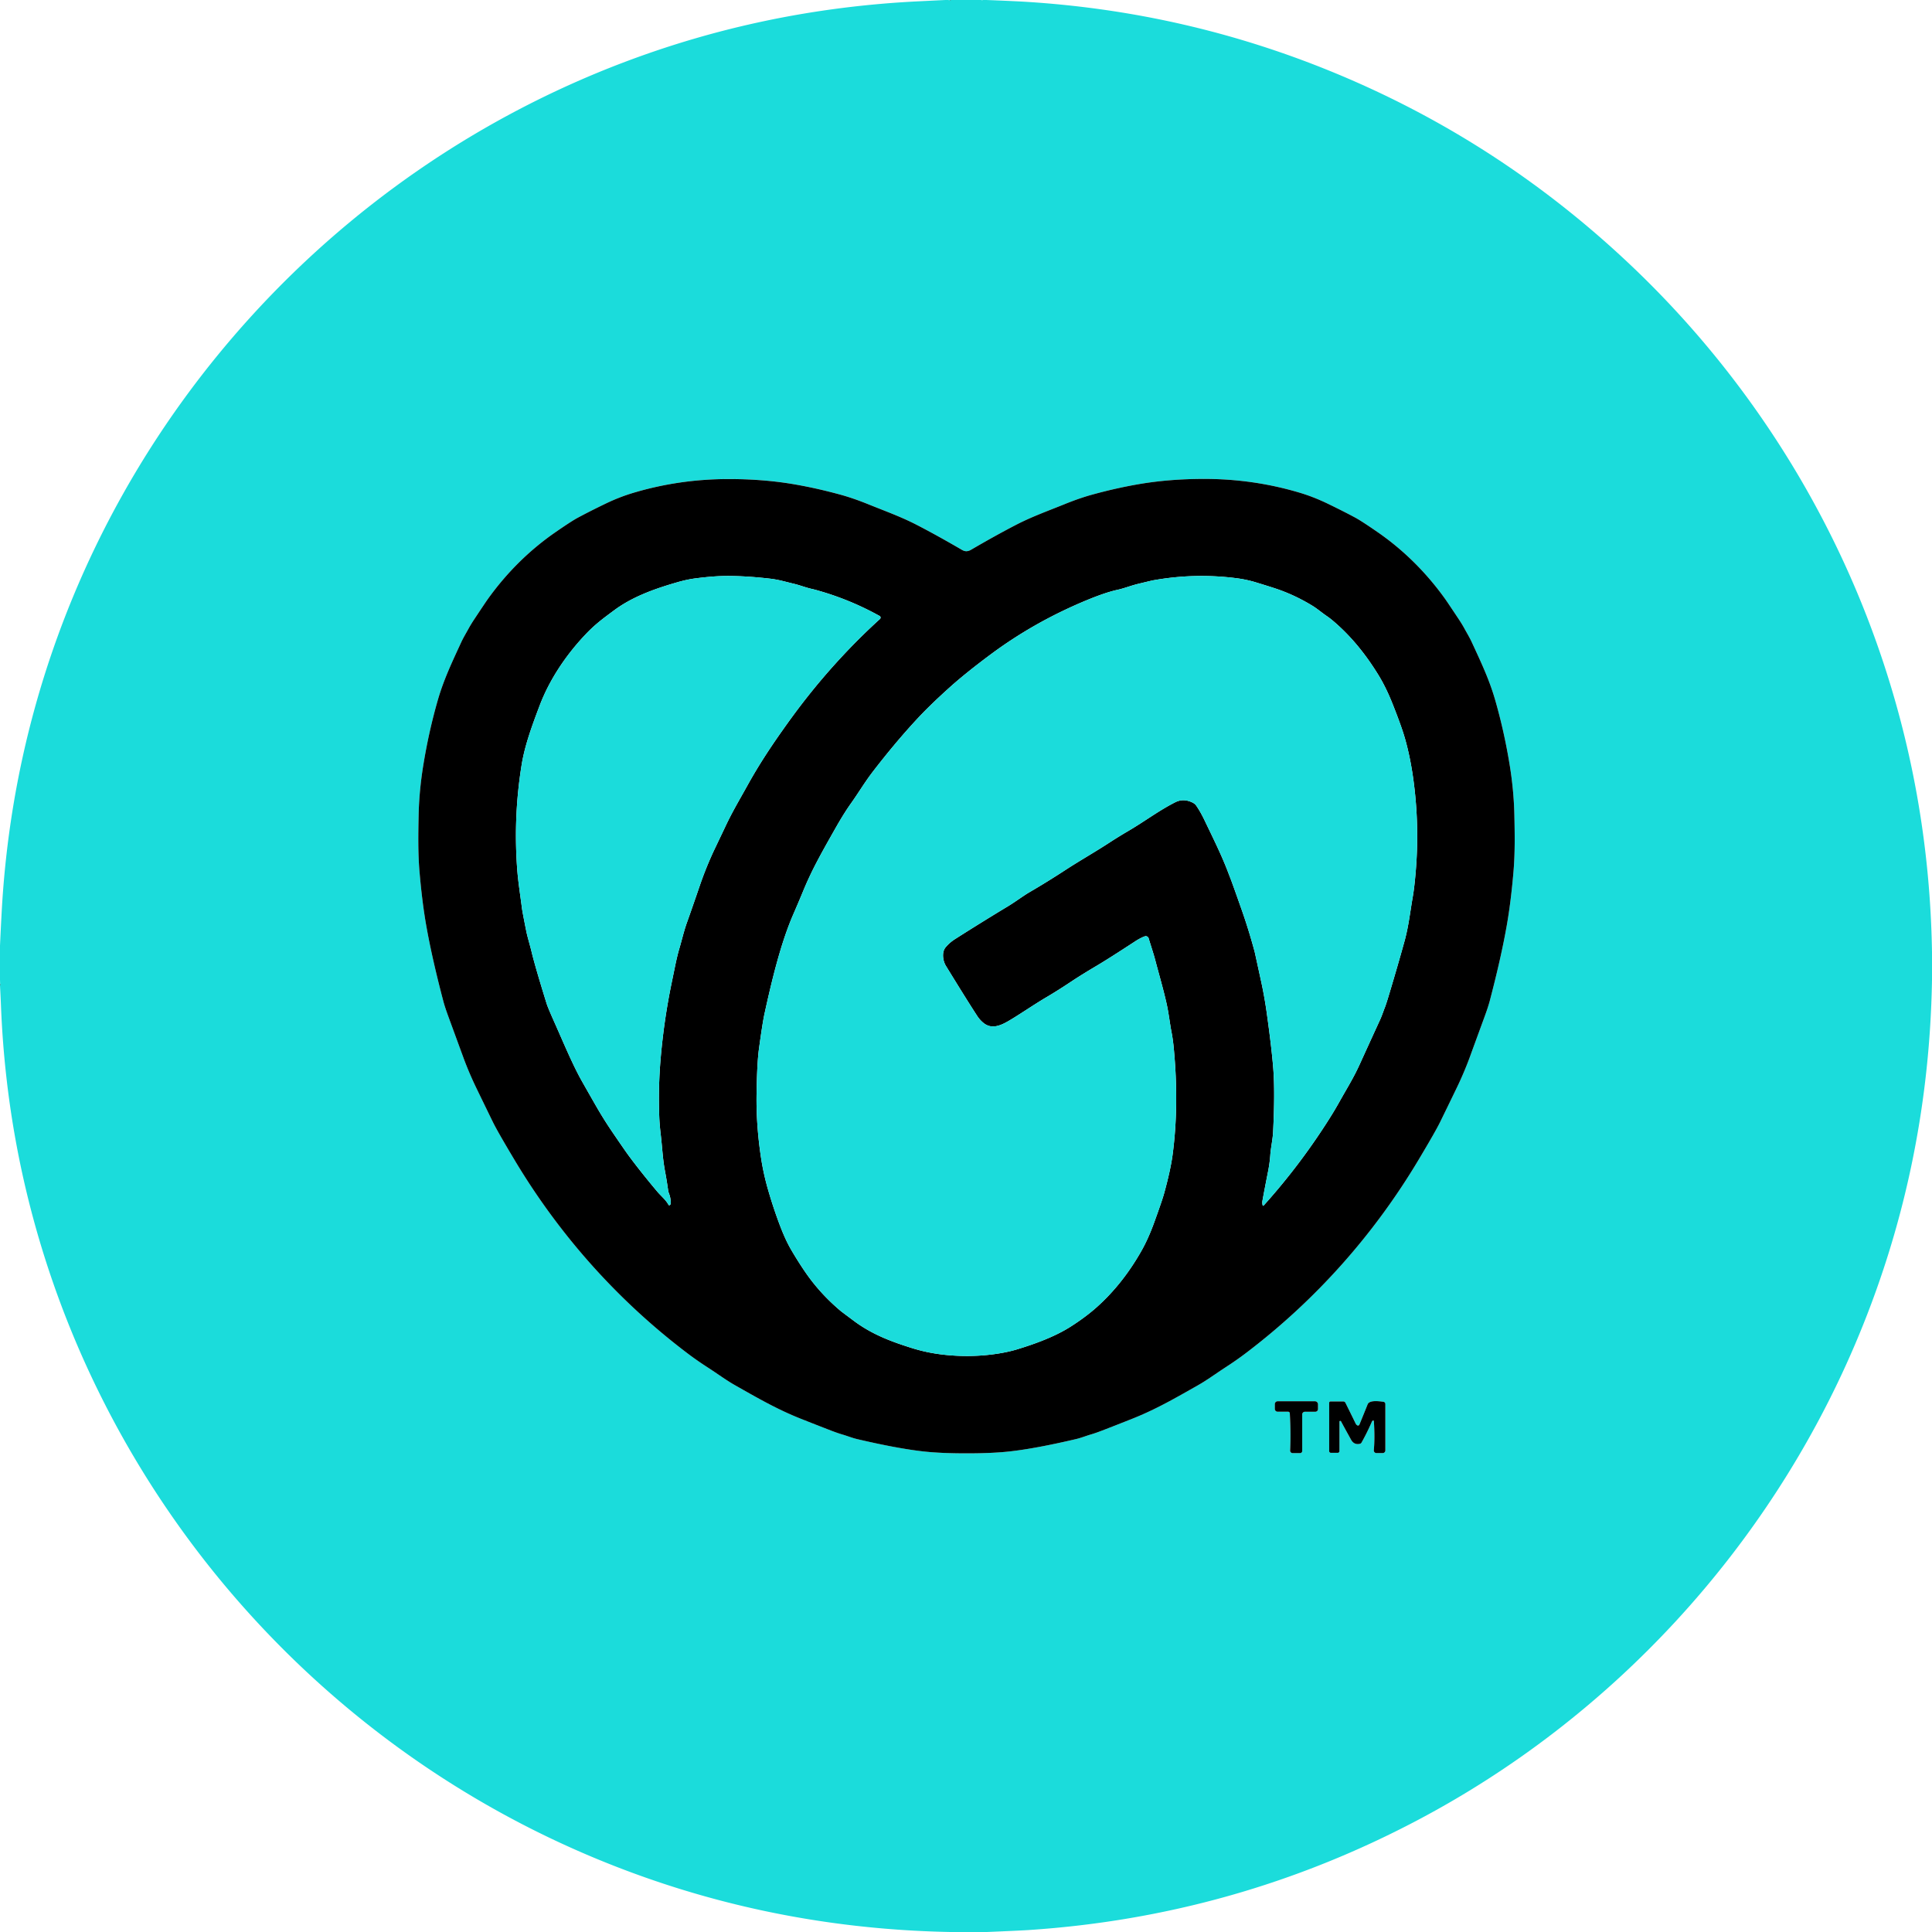
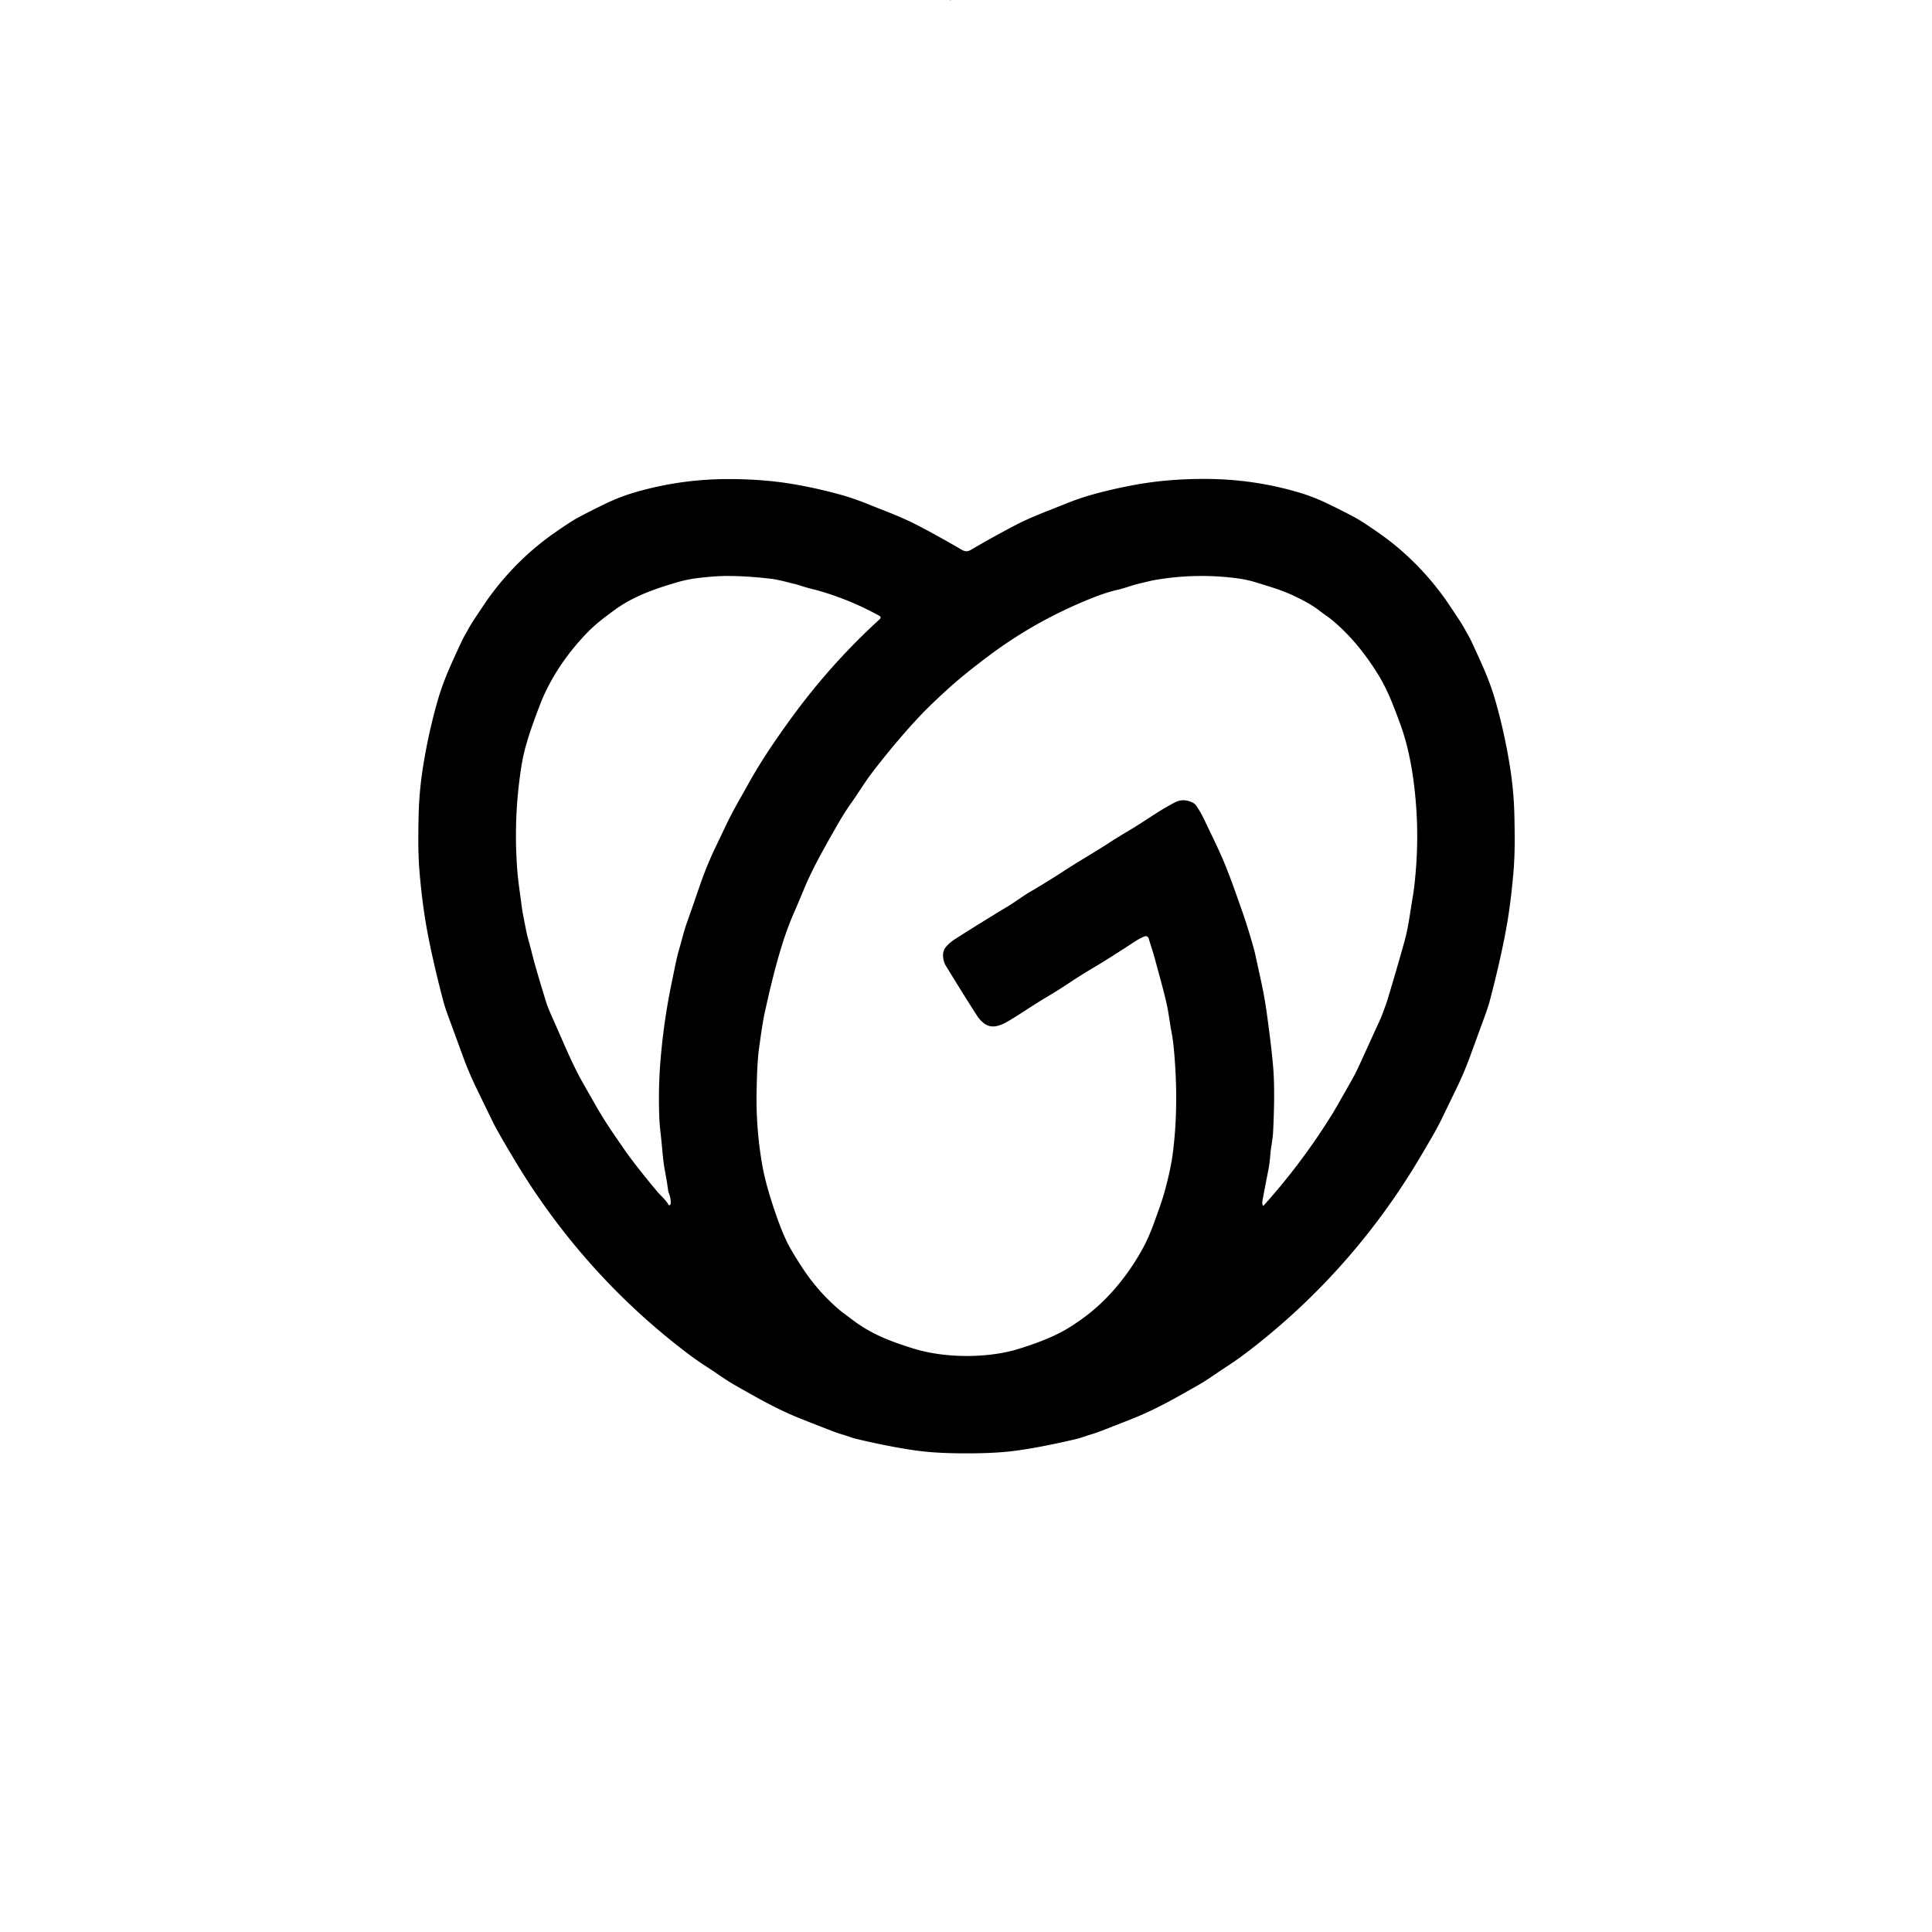
<svg xmlns="http://www.w3.org/2000/svg" viewBox="0 0 1500 1500">
-   <path fill="#1bdcdb" d="M736.37 0q.76.34.89 0h.2q.7.44.8 0h23.37q.85.29 1.62 0h2.44Q788 .85 798.5 1.53q122.52 7.93 235.21 54.03 130.16 53.25 233.03 150.93c85.41 81.11 150.91 181.66 190.28 292.71Q1498 614.78 1500 739.24v21.64q-2.56 149.25-60.22 283.99c-67.27 157.19-187.77 288.35-338.97 368.19q-141.7 74.84-302.31 85.43-6.57.44-32.24 1.51H737.82q-148.46-2.83-282.52-60.15c-106.03-45.34-200.23-114.77-275.26-202.39-82.9-96.82-140.27-213.67-165.35-338.81Q3.08 840.68.74 780.49q-.3-7.6-.74-15.18v-.27q.29-.34.11-1L0 760.83V734.18q.58-12.71 1.26-25.4 4.44-82.84 26.43-161.49C91.5 319.16 261.96 133.06 483.32 48.77Q593.17 6.94 712.78 1.04 723.41.51 734.04 0h2.33Zm14.15 1128.37q20.33 0 33.99-1.56 20.06-2.29 50.77-9.49c4.3-1 7.77-2.49 11.79-3.65q3.46-1.01 8.77-3.05 11.56-4.46 23.52-9.22c18.1-7.22 32.92-15.76 51.24-26.18 6.82-3.89 13.36-8.75 21.07-13.75q8.35-5.41 15.45-10.79c54.18-41.06 99.45-91.92 134.28-150.23q13.18-22.06 16.74-29.34 7.8-15.98 13.15-27.07c3.47-7.2 7.06-15.62 9.83-23.2q2.84-7.79 11.75-32.14 2.61-7.15 3.75-11.5 8.7-33.04 13.18-58.34 3.24-18.27 5.27-42.06c1.23-14.5 1.02-29.01.68-44.26q-.43-19.02-3.65-38.76-4.24-25.98-11.22-50.24c-4.56-15.81-10.72-28.8-18.29-45.18-1.62-3.5-3.81-7.1-5.57-10.33q-1.8-3.32-4.59-7.52-8.83-13.29-10.42-15.51c-14.48-20.22-32.07-37.82-52.56-51.96q-12.32-8.51-17.15-11.12-8.76-4.73-21.2-10.75-11.07-5.37-22.09-8.66-35.7-10.65-73.74-10.68-27.49-.02-51.54 4.14-17.64 3.06-35.94 8.11-9.8 2.71-21.38 7.41c-12.42 5.05-25.09 9.56-37.44 15.94q-15.82 8.18-35.07 19.42-1.87 1.09-3.57 1.1-1.69 0-3.56-1.1-19.26-11.23-35.08-19.4c-12.36-6.37-25.03-10.88-37.45-15.92q-11.58-4.69-21.39-7.4-18.3-5.04-35.94-8.09-24.05-4.15-51.54-4.11-38.04.05-73.74 10.72-11.02 3.29-22.08 8.67-12.44 6.03-21.2 10.76-4.83 2.61-17.14 11.13c-20.48 14.15-38.06 31.76-52.53 51.99q-1.59 2.22-10.41 15.51-2.79 4.21-4.59 7.53c-1.76 3.23-3.95 6.83-5.56 10.33-7.57 16.38-13.72 29.38-18.27 45.19q-6.97 24.26-11.19 50.25-3.21 19.74-3.63 38.76c-.33 15.25-.54 29.76.7 44.26q2.04 23.79 5.29 42.05 4.5 25.3 13.21 58.34 1.15 4.35 3.76 11.5 8.92 24.34 11.77 32.13c2.77 7.58 6.37 16 9.84 23.19q5.36 11.09 13.16 27.07 3.57 7.28 16.76 29.33c34.86 58.29 80.16 109.13 134.36 150.16q7.1 5.37 15.46 10.78c7.71 4.99 14.25 9.85 21.07 13.74 18.33 10.41 33.15 18.94 51.26 26.15q11.96 4.75 23.52 9.21 5.31 2.03 8.77 3.04c4.03 1.16 7.5 2.65 11.8 3.65q30.71 7.18 50.77 9.46 13.66 1.55 33.99 1.54Zm260.52-1.85v-28.35a2.09 2.08-90 0 1 2.08-2.09h8.09a2.09 2.08 0 0 0 2.09-2.08v-3.67a2.4 2.4 0 0 0-2.4-2.4h-28.93a2.21 2.21 0 0 0-2.21 2.21v3.74a2.17 2.16 0 0 0 2.17 2.16h8.14a1.33 1.32-1.6 0 1 1.33 1.25q.88 15.36.25 28.88a1.93 1.92 1.4 0 0 1.93 2.02h5.79a1.67 1.67 0 0 0 1.67-1.67Zm55.33-23.55a.4.4 0 0 1 .3.36q.84 12.91-.04 22.61a2.05 2.04 2.7 0 0 2.04 2.23h4.84a2.08 2.07 0 0 0 2.08-2.07v-36.04a1.74 1.73 3.8 0 0-1.51-1.72c-3.34-.43-10.84-1.55-12.26 2.01q-3.7 9.24-6.38 15.71a1.17 1.17 0 0 1-1.55.62q-.9-.4-1.54-1.78-.85-1.81-7.74-15.76a1.91 1.89-13 0 0-1.71-1.06h-9.85a1.08 1.08 0 0 0-1.08 1.08v37.47a1.35 1.35 0 0 0 1.35 1.35h5.26a1.37 1.37 0 0 0 1.37-1.37v-22.9a.52.52 0 0 1 .39-.5q.62-.15 1.04.69.94 1.88 7.59 13.9 2.3 4.16 6.77 3.2a2.09 2.09 0 0 0 1.36-1q4.42-7.86 8.06-16.29.4-.94 1.21-.74Z" />
  <path d="M738.26 0q-.1.44-.8 0h.8ZM750.33 427.95q1.7-.01 3.57-1.1 19.25-11.24 35.07-19.42c12.35-6.38 25.02-10.89 37.44-15.94q11.58-4.7 21.38-7.41 18.3-5.05 35.94-8.11 24.05-4.16 51.54-4.14 38.04.03 73.74 10.68 11.02 3.29 22.09 8.66 12.44 6.02 21.2 10.75 4.83 2.61 17.15 11.12c20.49 14.14 38.08 31.74 52.56 51.96q1.59 2.22 10.42 15.51 2.79 4.2 4.59 7.52c1.76 3.23 3.95 6.83 5.57 10.33 7.57 16.38 13.73 29.37 18.29 45.18q6.98 24.26 11.22 50.24 3.22 19.74 3.65 38.76c.34 15.25.55 29.76-.68 44.26q-2.03 23.79-5.27 42.06-4.48 25.3-13.18 58.34-1.14 4.35-3.75 11.5-8.91 24.35-11.75 32.14c-2.77 7.58-6.36 16-9.83 23.2q-5.35 11.09-13.15 27.07-3.56 7.28-16.74 29.34c-34.83 58.31-80.1 109.17-134.28 150.23q-7.1 5.38-15.45 10.79c-7.71 5-14.25 9.86-21.07 13.75-18.32 10.42-33.14 18.96-51.24 26.18q-11.96 4.76-23.52 9.22-5.31 2.04-8.77 3.05c-4.02 1.16-7.49 2.65-11.79 3.65q-30.71 7.2-50.77 9.49-13.66 1.56-33.99 1.56-20.33.01-33.99-1.54-20.06-2.28-50.77-9.46c-4.3-1-7.77-2.49-11.8-3.65q-3.46-1.01-8.77-3.04-11.56-4.46-23.52-9.21c-18.11-7.21-32.93-15.74-51.26-26.15-6.82-3.89-13.36-8.75-21.07-13.74q-8.36-5.41-15.46-10.78c-54.2-41.03-99.5-91.87-134.36-150.16q-13.19-22.05-16.76-29.33-7.8-15.98-13.16-27.07c-3.47-7.19-7.07-15.61-9.84-23.19q-2.85-7.79-11.77-32.13-2.61-7.15-3.76-11.5-8.71-33.04-13.21-58.34-3.25-18.26-5.29-42.05c-1.24-14.5-1.03-29.01-.7-44.26q.42-19.02 3.63-38.76 4.22-25.99 11.19-50.25c4.55-15.81 10.7-28.81 18.27-45.19 1.61-3.5 3.8-7.1 5.56-10.33q1.8-3.32 4.59-7.53 8.82-13.29 10.41-15.51c14.47-20.23 32.05-37.84 52.53-51.99q12.31-8.52 17.14-11.13 8.76-4.73 21.2-10.76 11.06-5.38 22.08-8.67 35.7-10.67 73.74-10.72 27.49-.04 51.54 4.11 17.64 3.05 35.94 8.09 9.81 2.71 21.39 7.4c12.42 5.04 25.09 9.55 37.45 15.92q15.82 8.17 35.08 19.4 1.87 1.1 3.56 1.1Zm230.76 508.03q28.84-32.05 51.93-68.88 3.47-5.54 6.73-11.36c6.19-11.08 11.06-18.71 15.74-28.99q8.1-17.81 16.03-35.08c1.38-3 2.43-6.31 3.76-9.67q.84-2.15 2.45-7.42c1.73-5.65 6.53-21.76 10.34-35.28q2.47-8.78 2.75-9.87c2.94-11.21 3.92-20.84 6.13-33.63q1.21-7.01 2.25-19.55 2.81-33.93-1.42-67.61-2.45-19.55-7.01-35.43-2.77-9.63-9.64-26.88-5.08-12.74-10.88-22.18c-10.01-16.3-21.7-30.83-36.24-42.92q-1.6-1.33-4.28-3.18c-3.67-2.53-7.11-5.5-10.81-7.76q-13.81-8.42-28.42-13.3-4.72-1.57-15.15-4.76-7.49-2.3-15.49-3.32-32.4-4.14-64.59 1.66-1.34.24-12.06 2.86c-5.28 1.29-10.26 3.34-15.79 4.55q-9.49 2.08-24.76 8.46-39.8 16.62-73.26 41.47-19.58 14.54-32.14 25.85-14.8 13.32-24.16 23.33-17.47 18.68-35.6 42.26c-5.98 7.77-11.38 16.78-16.44 23.87q-5.51 7.72-11.59 18.38c-12.54 22.04-19.24 34.11-25.82 50.04q-3.78 9.14-7.89 18.59c-9.76 22.46-16.77 52.11-22.19 76.79q-1.55 7.04-4.35 27.6-1.48 10.86-1.83 35.17-.35 23.67 3.43 48.81 1.92 12.85 5.74 25.92 3.82 13.11 8.35 25.25 4.61 12.38 9.12 20.15 5.96 10.24 11.81 18.65 11.25 16.17 27.12 29.48.28.24 10.09 7.56c14.34 10.68 29.54 16.19 45.02 21.05q12.07 3.79 25.18 5.19 18.86 2.03 37.21-.29 10.88-1.38 19.41-3.98c13.74-4.19 29.24-9.8 41.61-17.73q11.82-7.58 20.37-15.27 19.74-17.74 34.14-43.02 5.45-9.57 9.98-22.03 6.28-17.28 7.84-22.93 5.07-18.32 6.67-30.6 4.97-38.08.87-81.81-.66-7.05-1.75-12.7c-1.39-7.12-2.16-14.7-3.84-22.18-2.52-11.25-5.76-22.26-8.73-33.51-1.59-6.01-3.28-10.79-5.21-17.26a2.37 2.36 72.3 0 0-3.02-1.57c-2.28.77-5.38 2.52-7.38 3.83q-20.57 13.45-29.7 18.86-11.96 7.09-19.6 12.16-11.13 7.4-19.53 12.33c-9.72 5.71-21.18 13.65-29.47 18.48-6.28 3.65-13.31 6.79-19.71 1.44q-2.75-2.3-4.69-5.28-7.93-12.16-24.34-38.92c-2.3-3.75-3.38-10.48-.28-14.27q3.03-3.7 7.31-6.43 21.07-13.42 41.13-25.51c5.58-3.36 12.17-8.3 16.7-10.93q13.65-7.94 28.1-17.36c11.01-7.19 22.51-13.65 34.4-21.41q6.55-4.27 14.51-8.94c12.51-7.34 23.5-15.71 36.19-22.14q6.26-3.17 13.14.08 2.11.99 3.12 2.45 3.42 4.93 6.73 11.9c5.3 11.17 12.68 25.73 18.01 39.8q.63 1.67 1.35 3.5 1.97 4.97 9.54 26.56c3.98 11.36 7.3 22.57 9.73 31.56q.28 1.07 5.16 23.55 2.54 11.71 4.23 23.73 3.89 27.8 5.13 43.75 1.41 18.11-.15 49.35c-.27 5.39-1.75 11.9-2.16 17.57q-.45 6.36-1.8 13.14-2.76 13.98-4.29 22.4-.32 1.77.16 3.58a.44.44 0 0 0 .75.18Zm-461.15-.3q.81-.4.83-1.75.05-3.73-1.59-7.96a6.77 6.34-61.6 0 1-.4-1.52q-.99-7.24-2.45-15.04c-1.88-10.05-2.02-17.34-3.34-28.6q-.91-7.69-1.13-13.64-.85-23.23 1.07-45.42 2.55-29.55 8.4-58 1.21-5.89 2.78-13.51 1.72-8.34 3.22-13.4c2.15-7.22 3.52-13.58 6-20.54q4.21-11.81 9.87-28.35 5.35-15.66 12.33-30.18 3.85-8.02 7.47-15.68c5.77-12.21 10.02-19.11 17.77-33.08 8.19-14.74 16.94-28.05 26.14-41.11q8.65-12.28 15.86-21.64 27.65-35.87 60.44-65.7a1.43 1.43 0 0 0-.27-2.31q-22.17-12.31-46.35-19.33-4.21-1.22-5.82-1.57c-4.99-1.08-9.8-3.03-14.52-4.14-6.84-1.62-11.67-3.17-18.58-3.96q-18.35-2.11-33.42-2.07-9.93.02-24.11 1.84-6.71.86-14.26 3.04c-17.4 5.01-34.69 11.12-49.03 21.75-8.99 6.66-14.95 11.03-22.39 18.91-14.84 15.7-27.67 34.55-35.45 55.02-5.67 14.93-11.49 30.69-13.94 45.64q-6.44 39.33-3.64 79.88c.75 10.91 2.45 21.17 3.79 31.76q.38 3.01 3.4 18.04c.87 4.35 2.85 10.74 4.02 15.61q2.82 11.77 11.73 40.45 1.01 3.25 5.8 13.96c6.5 14.55 12.83 29.9 19.8 43.05q1.77 3.32 12.72 22.44 5.83 10.17 12.41 19.87 10.14 14.93 13.39 19.31 9.3 12.53 21.82 27.42c2.83 3.38 6.64 6.38 8.68 10.21a.71.71 0 0 0 .95.3Z" />
-   <path fill="#1bdcdb" d="M981.09 935.98a.44.44 0 0 1-.75-.18q-.48-1.81-.16-3.58 1.53-8.42 4.29-22.4 1.35-6.78 1.8-13.14c.41-5.67 1.89-12.18 2.16-17.57q1.56-31.24.15-49.35-1.24-15.95-5.13-43.75-1.69-12.02-4.23-23.73-4.88-22.48-5.16-23.55c-2.43-8.99-5.75-20.2-9.73-31.56q-7.57-21.59-9.54-26.56-.72-1.83-1.35-3.5c-5.33-14.07-12.71-28.63-18.01-39.8q-3.31-6.97-6.73-11.9-1.01-1.46-3.12-2.45-6.88-3.25-13.14-.08c-12.69 6.43-23.68 14.8-36.19 22.14q-7.96 4.67-14.51 8.94c-11.89 7.76-23.39 14.22-34.4 21.41q-14.45 9.42-28.1 17.36c-4.53 2.63-11.12 7.57-16.7 10.93q-20.06 12.09-41.13 25.51-4.28 2.73-7.31 6.43c-3.1 3.79-2.02 10.52.28 14.27q16.41 26.76 24.34 38.92 1.94 2.98 4.69 5.28c6.4 5.35 13.43 2.21 19.71-1.44 8.29-4.83 19.75-12.77 29.47-18.48q8.4-4.93 19.53-12.33 7.64-5.07 19.6-12.16 9.13-5.41 29.7-18.86c2-1.31 5.1-3.06 7.38-3.83a2.37 2.36 72.3 0 1 3.02 1.57c1.93 6.47 3.62 11.25 5.21 17.26 2.97 11.25 6.21 22.26 8.73 33.51 1.68 7.48 2.45 15.06 3.84 22.18q1.09 5.65 1.75 12.7 4.1 43.73-.87 81.81-1.6 12.28-6.67 30.6-1.56 5.65-7.84 22.93-4.53 12.46-9.98 22.03-14.4 25.28-34.14 43.02-8.55 7.69-20.37 15.27c-12.37 7.93-27.87 13.54-41.61 17.73q-8.53 2.6-19.41 3.98-18.35 2.32-37.21.29-13.11-1.4-25.18-5.19c-15.48-4.86-30.68-10.37-45.02-21.05q-9.81-7.32-10.09-7.56-15.87-13.31-27.12-29.48-5.85-8.41-11.81-18.65-4.51-7.77-9.12-20.15-4.53-12.14-8.35-25.25-3.82-13.07-5.74-25.92-3.78-25.14-3.43-48.81.35-24.31 1.83-35.17 2.8-20.56 4.35-27.6c5.42-24.68 12.43-54.33 22.19-76.79q4.11-9.45 7.89-18.59c6.58-15.93 13.28-28 25.82-50.04q6.08-10.66 11.59-18.38c5.06-7.09 10.46-16.1 16.44-23.87q18.13-23.58 35.6-42.26 9.36-10.01 24.16-23.33 12.56-11.31 32.14-25.85 33.46-24.85 73.26-41.47 15.27-6.38 24.76-8.46c5.53-1.21 10.51-3.26 15.79-4.55q10.72-2.62 12.06-2.86 32.19-5.8 64.59-1.66 8 1.02 15.49 3.32 10.43 3.19 15.15 4.76 14.61 4.88 28.42 13.3c3.7 2.26 7.14 5.23 10.81 7.76q2.68 1.85 4.28 3.18c14.54 12.09 26.23 26.62 36.24 42.92q5.8 9.44 10.88 22.18 6.87 17.25 9.64 26.88 4.56 15.88 7.01 35.43 4.23 33.68 1.42 67.61-1.04 12.54-2.25 19.55c-2.21 12.79-3.19 22.42-6.13 33.63q-.28 1.09-2.75 9.87c-3.81 13.52-8.61 29.63-10.34 35.28q-1.61 5.27-2.45 7.42c-1.33 3.36-2.38 6.67-3.76 9.67q-7.93 17.27-16.03 35.08c-4.68 10.28-9.55 17.91-15.74 28.99q-3.26 5.82-6.73 11.36-23.09 36.83-51.93 68.88ZM519.94 935.68a.71.71 0 0 1-.95-.3c-2.04-3.83-5.85-6.83-8.68-10.21q-12.52-14.89-21.82-27.42-3.25-4.38-13.39-19.31-6.58-9.7-12.41-19.87-10.95-19.12-12.72-22.44c-6.97-13.15-13.3-28.5-19.8-43.05q-4.79-10.71-5.8-13.96-8.91-28.68-11.73-40.45c-1.17-4.87-3.15-11.26-4.02-15.61q-3.02-15.03-3.4-18.04c-1.34-10.59-3.04-20.85-3.79-31.76q-2.8-40.55 3.64-79.88c2.45-14.95 8.27-30.71 13.94-45.64 7.78-20.47 20.61-39.32 35.45-55.02 7.44-7.88 13.4-12.25 22.39-18.91 14.34-10.63 31.63-16.74 49.03-21.75q7.55-2.18 14.26-3.04 14.18-1.82 24.11-1.84 15.07-.04 33.42 2.07c6.91.79 11.74 2.34 18.58 3.96 4.72 1.11 9.53 3.06 14.52 4.14q1.61.35 5.82 1.57 24.18 7.02 46.35 19.33a1.43 1.43 0 0 1 .27 2.31q-32.79 29.83-60.44 65.7-7.21 9.36-15.86 21.64c-9.2 13.06-17.95 26.37-26.14 41.11-7.75 13.97-12 20.87-17.77 33.08q-3.62 7.66-7.47 15.68-6.98 14.52-12.33 30.18-5.66 16.54-9.87 28.35c-2.48 6.96-3.85 13.32-6 20.54q-1.5 5.06-3.22 13.4-1.57 7.62-2.78 13.51-5.85 28.45-8.4 58-1.92 22.19-1.07 45.42.22 5.95 1.13 13.64c1.32 11.26 1.46 18.55 3.34 28.6q1.46 7.8 2.45 15.04a6.77 6.34-61.6 0 0 .4 1.52q1.64 4.23 1.59 7.96-.02 1.35-.83 1.75Z" />
-   <path d="M.11 764.04q.18.66-.11 1v-.98l.11-.02ZM1011.04 1126.52a1.67 1.67 0 0 1-1.67 1.67h-5.79a1.93 1.92 1.4 0 1-1.93-2.02q.63-13.52-.25-28.88a1.33 1.32-1.6 0 0-1.33-1.25h-8.14a2.17 2.16 0 0 1-2.17-2.16v-3.74a2.21 2.21 0 0 1 2.21-2.21h28.93a2.4 2.4 0 0 1 2.4 2.4v3.67a2.09 2.08 0 0 1-2.09 2.08h-8.09a2.09 2.08-90 0 0-2.08 2.09v28.35ZM1066.37 1102.97q-.81-.2-1.21.74-3.64 8.43-8.06 16.29a2.09 2.09 0 0 1-1.36 1q-4.47.96-6.77-3.2-6.65-12.02-7.59-13.9-.42-.84-1.04-.69a.52.52 0 0 0-.39.5v22.9a1.37 1.37 0 0 1-1.37 1.37h-5.26a1.35 1.35 0 0 1-1.35-1.35v-37.47a1.08 1.08 0 0 1 1.08-1.08h9.85a1.91 1.89-13 0 1 1.71 1.06q6.89 13.95 7.74 15.76.64 1.38 1.54 1.78a1.17 1.17 0 0 0 1.55-.62q2.68-6.47 6.38-15.71c1.42-3.56 8.92-2.44 12.26-2.01a1.74 1.73 3.8 0 1 1.51 1.72v36.04a2.08 2.07 0 0 1-2.08 2.07h-4.84a2.05 2.04 2.7 0 1-2.04-2.23q.88-9.7.04-22.61a.4.4 0 0 0-.3-.36Z" />
</svg>